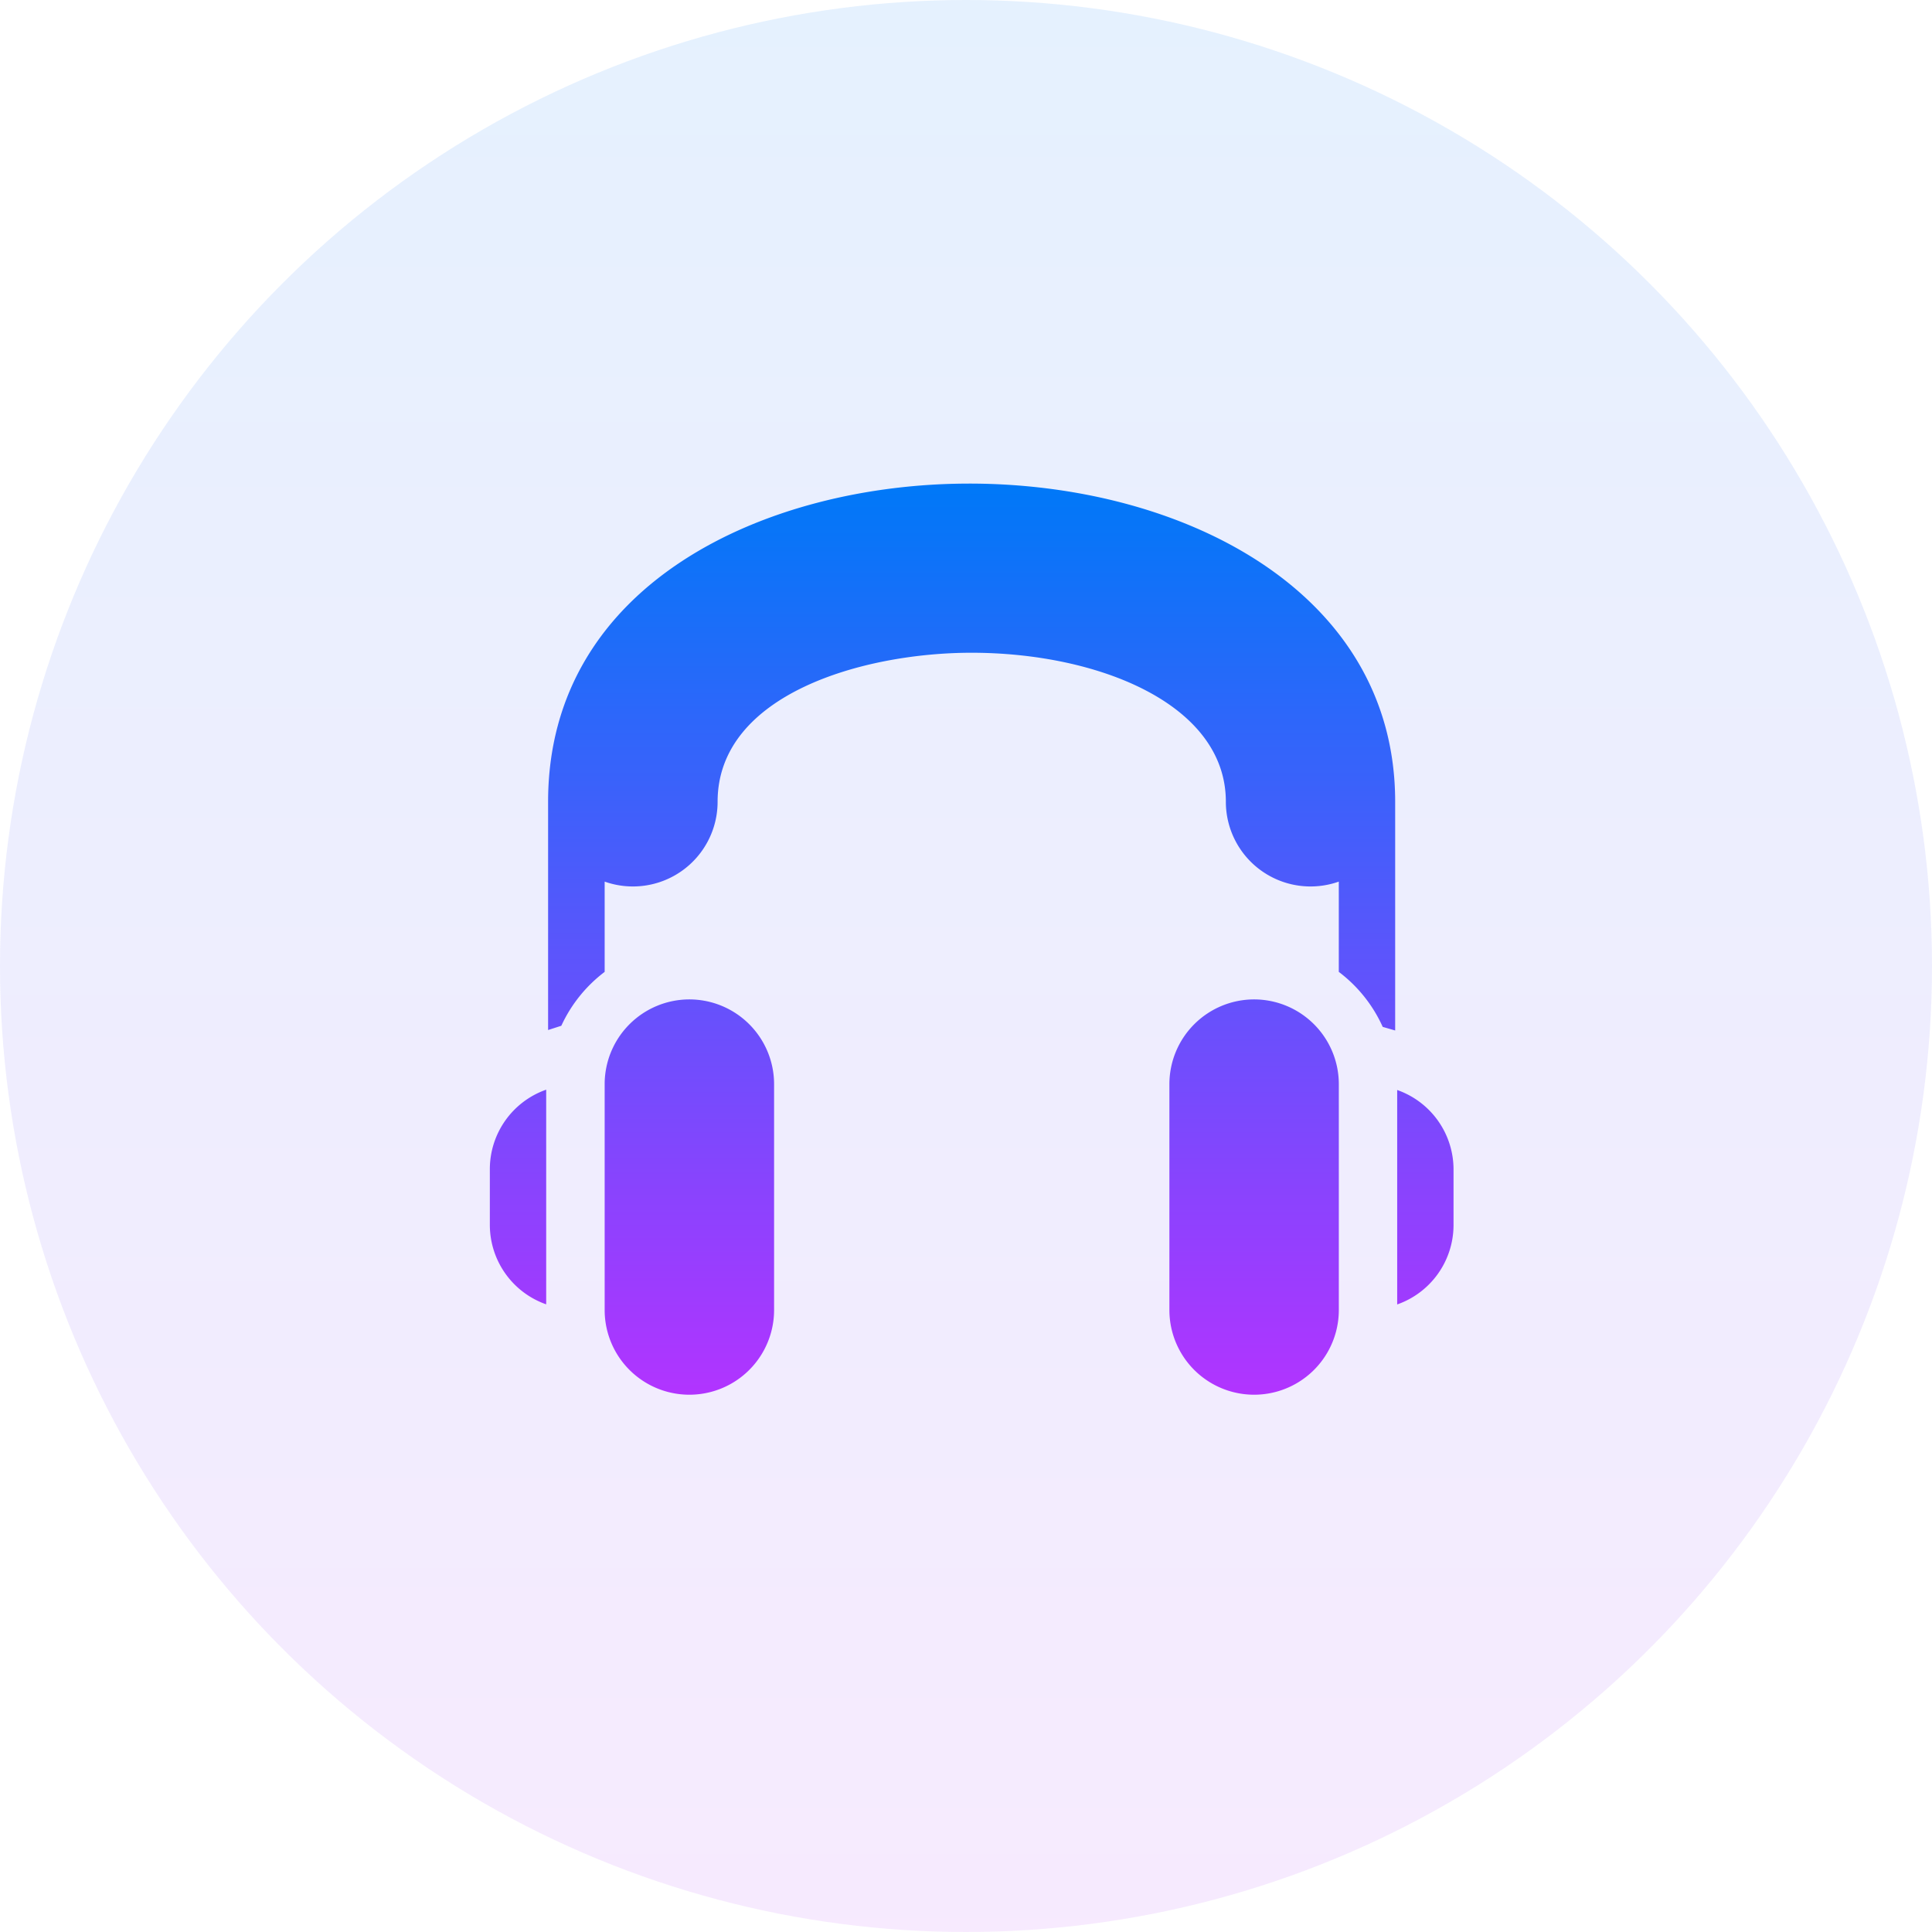
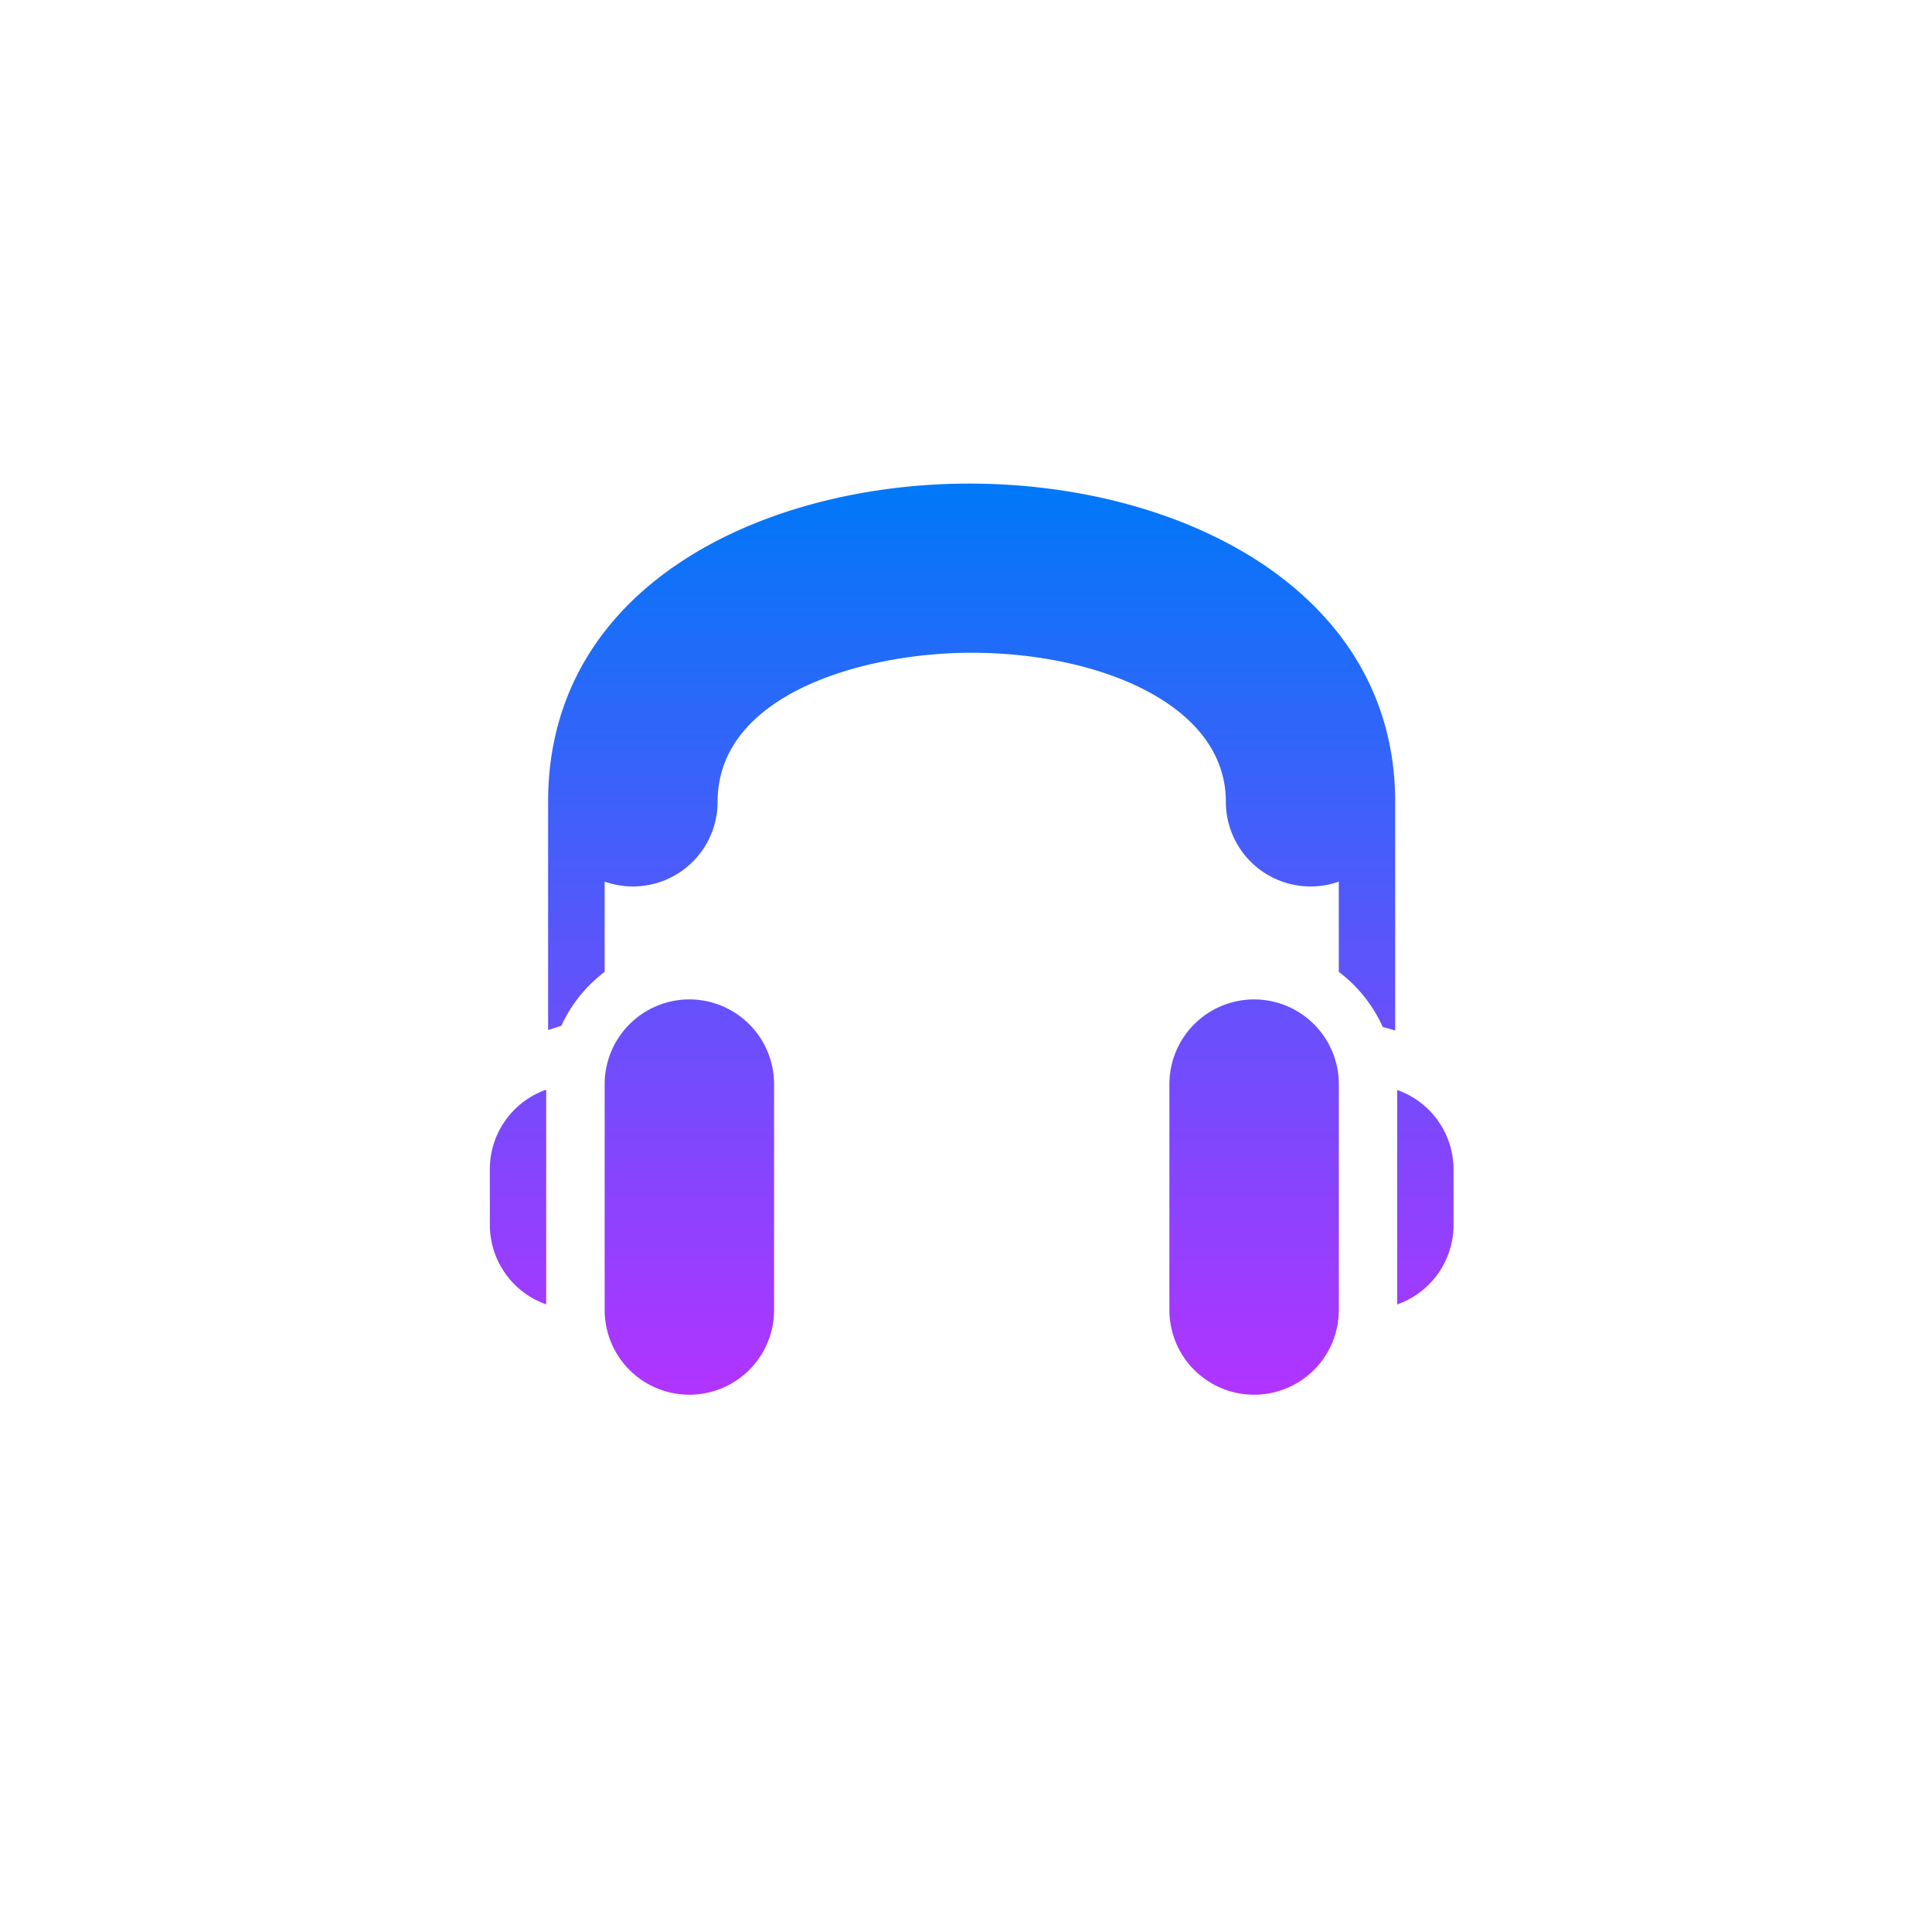
<svg xmlns="http://www.w3.org/2000/svg" width="72" height="72" viewBox="0 0 72 72">
  <defs>
    <linearGradient id="linear-gradient" x1="0.5" x2="0.5" y2="1" gradientUnits="objectBoundingBox">
      <stop offset="0" stop-color="#0078f8" />
      <stop offset="1" stop-color="#b134ff" />
    </linearGradient>
  </defs>
  <g id="Group_6944" data-name="Group 6944" transform="translate(-509 -3536)">
-     <circle id="weight-circle" cx="36" cy="36" r="36" transform="translate(509 3536)" opacity="0.1" fill="url(#linear-gradient)" />
    <path id="Path_3367" data-name="Path 3367" d="M17.871,13.993c-7.56,0-15.7,3.711-15.7,11.857v8.507l.493-.159A5.292,5.292,0,0,1,4.279,32.19V28.826A3.156,3.156,0,0,0,8.488,25.85c0-4.013,5.437-5.553,9.461-5.553,4.711,0,9.48,1.907,9.48,5.553a3.156,3.156,0,0,0,4.209,2.976V32.19a5.288,5.288,0,0,1,1.637,2.05l.464.134h0V25.85c0-7.868-7.962-11.857-15.873-11.857ZM7.436,33.216a3.16,3.16,0,0,0-3.157,3.157v8.418a3.157,3.157,0,0,0,6.314,0V36.373A3.16,3.16,0,0,0,7.436,33.216Zm21.046,0a3.16,3.16,0,0,0-3.157,3.157v8.418a3.157,3.157,0,0,0,6.314,0V36.373A3.16,3.16,0,0,0,28.482,33.216Zm5.332,3.368v8a3.139,3.139,0,0,0,2.1-2.946v-2.1a3.139,3.139,0,0,0-2.1-2.946ZM0,39.529v2.1A3.139,3.139,0,0,0,2.1,44.58v-8A3.139,3.139,0,0,0,0,39.529Z" transform="translate(527.255 3540.029)" fill="url(#linear-gradient)" />
  </g>
</svg>